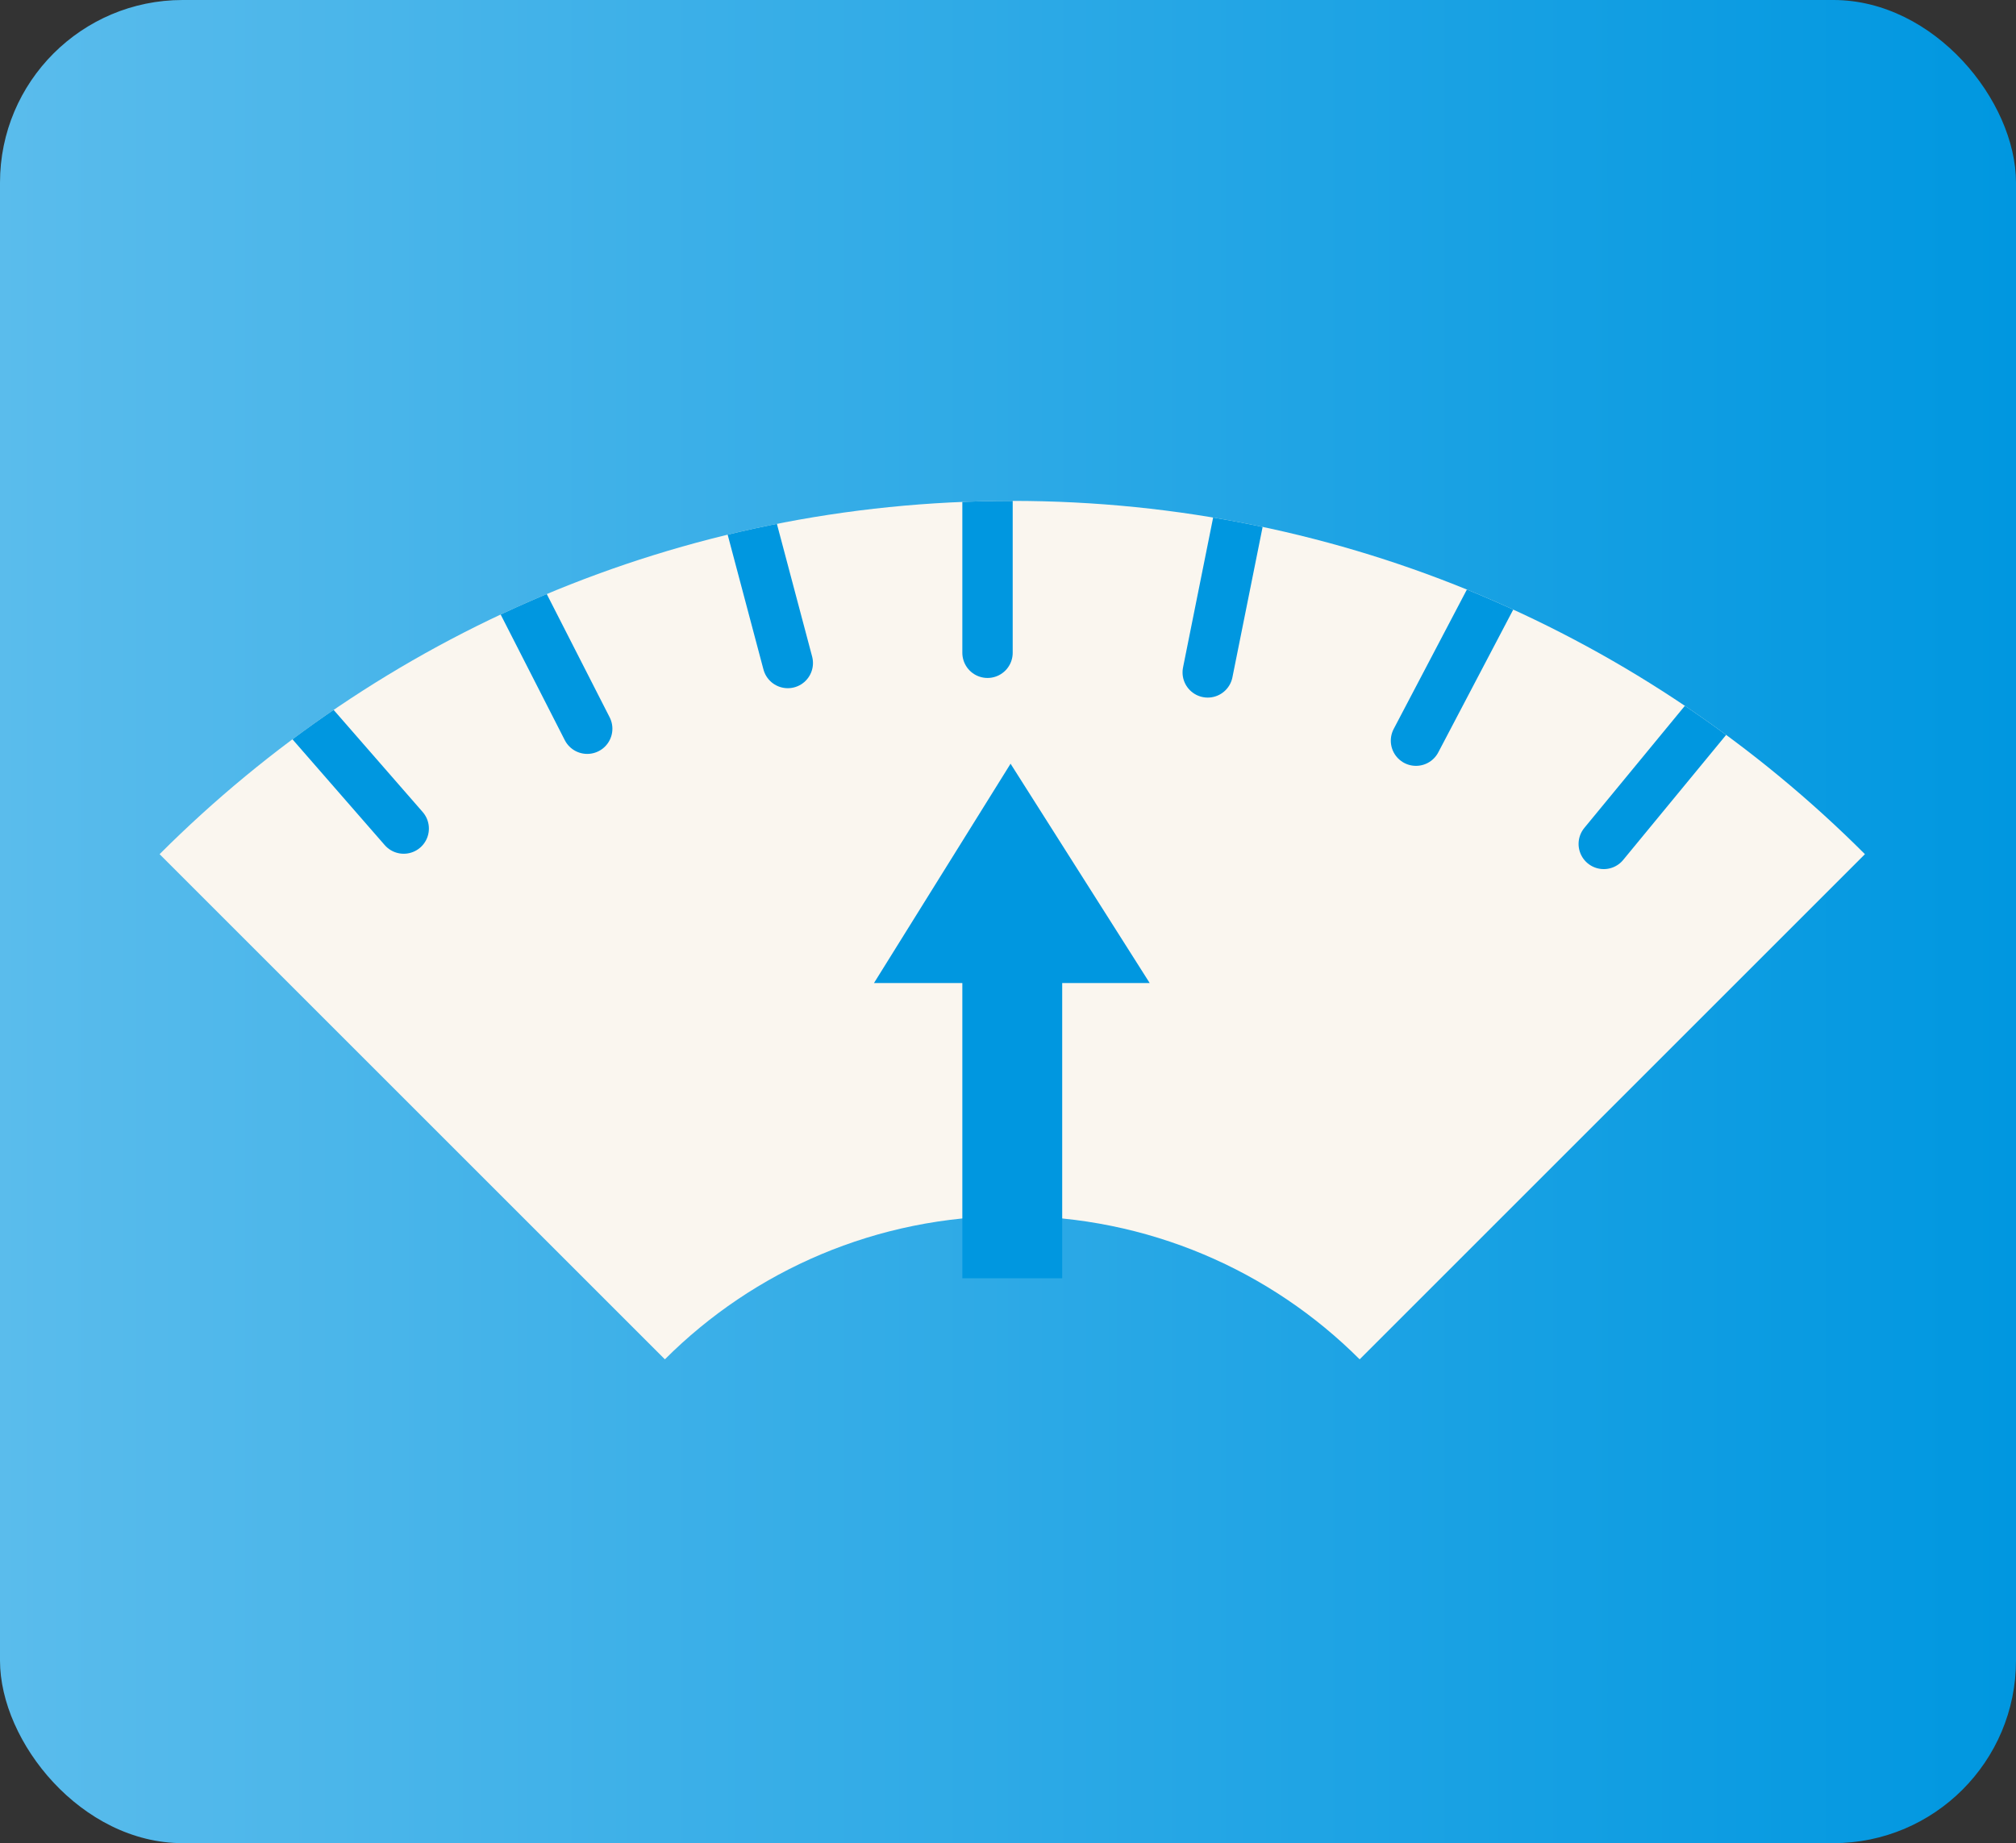
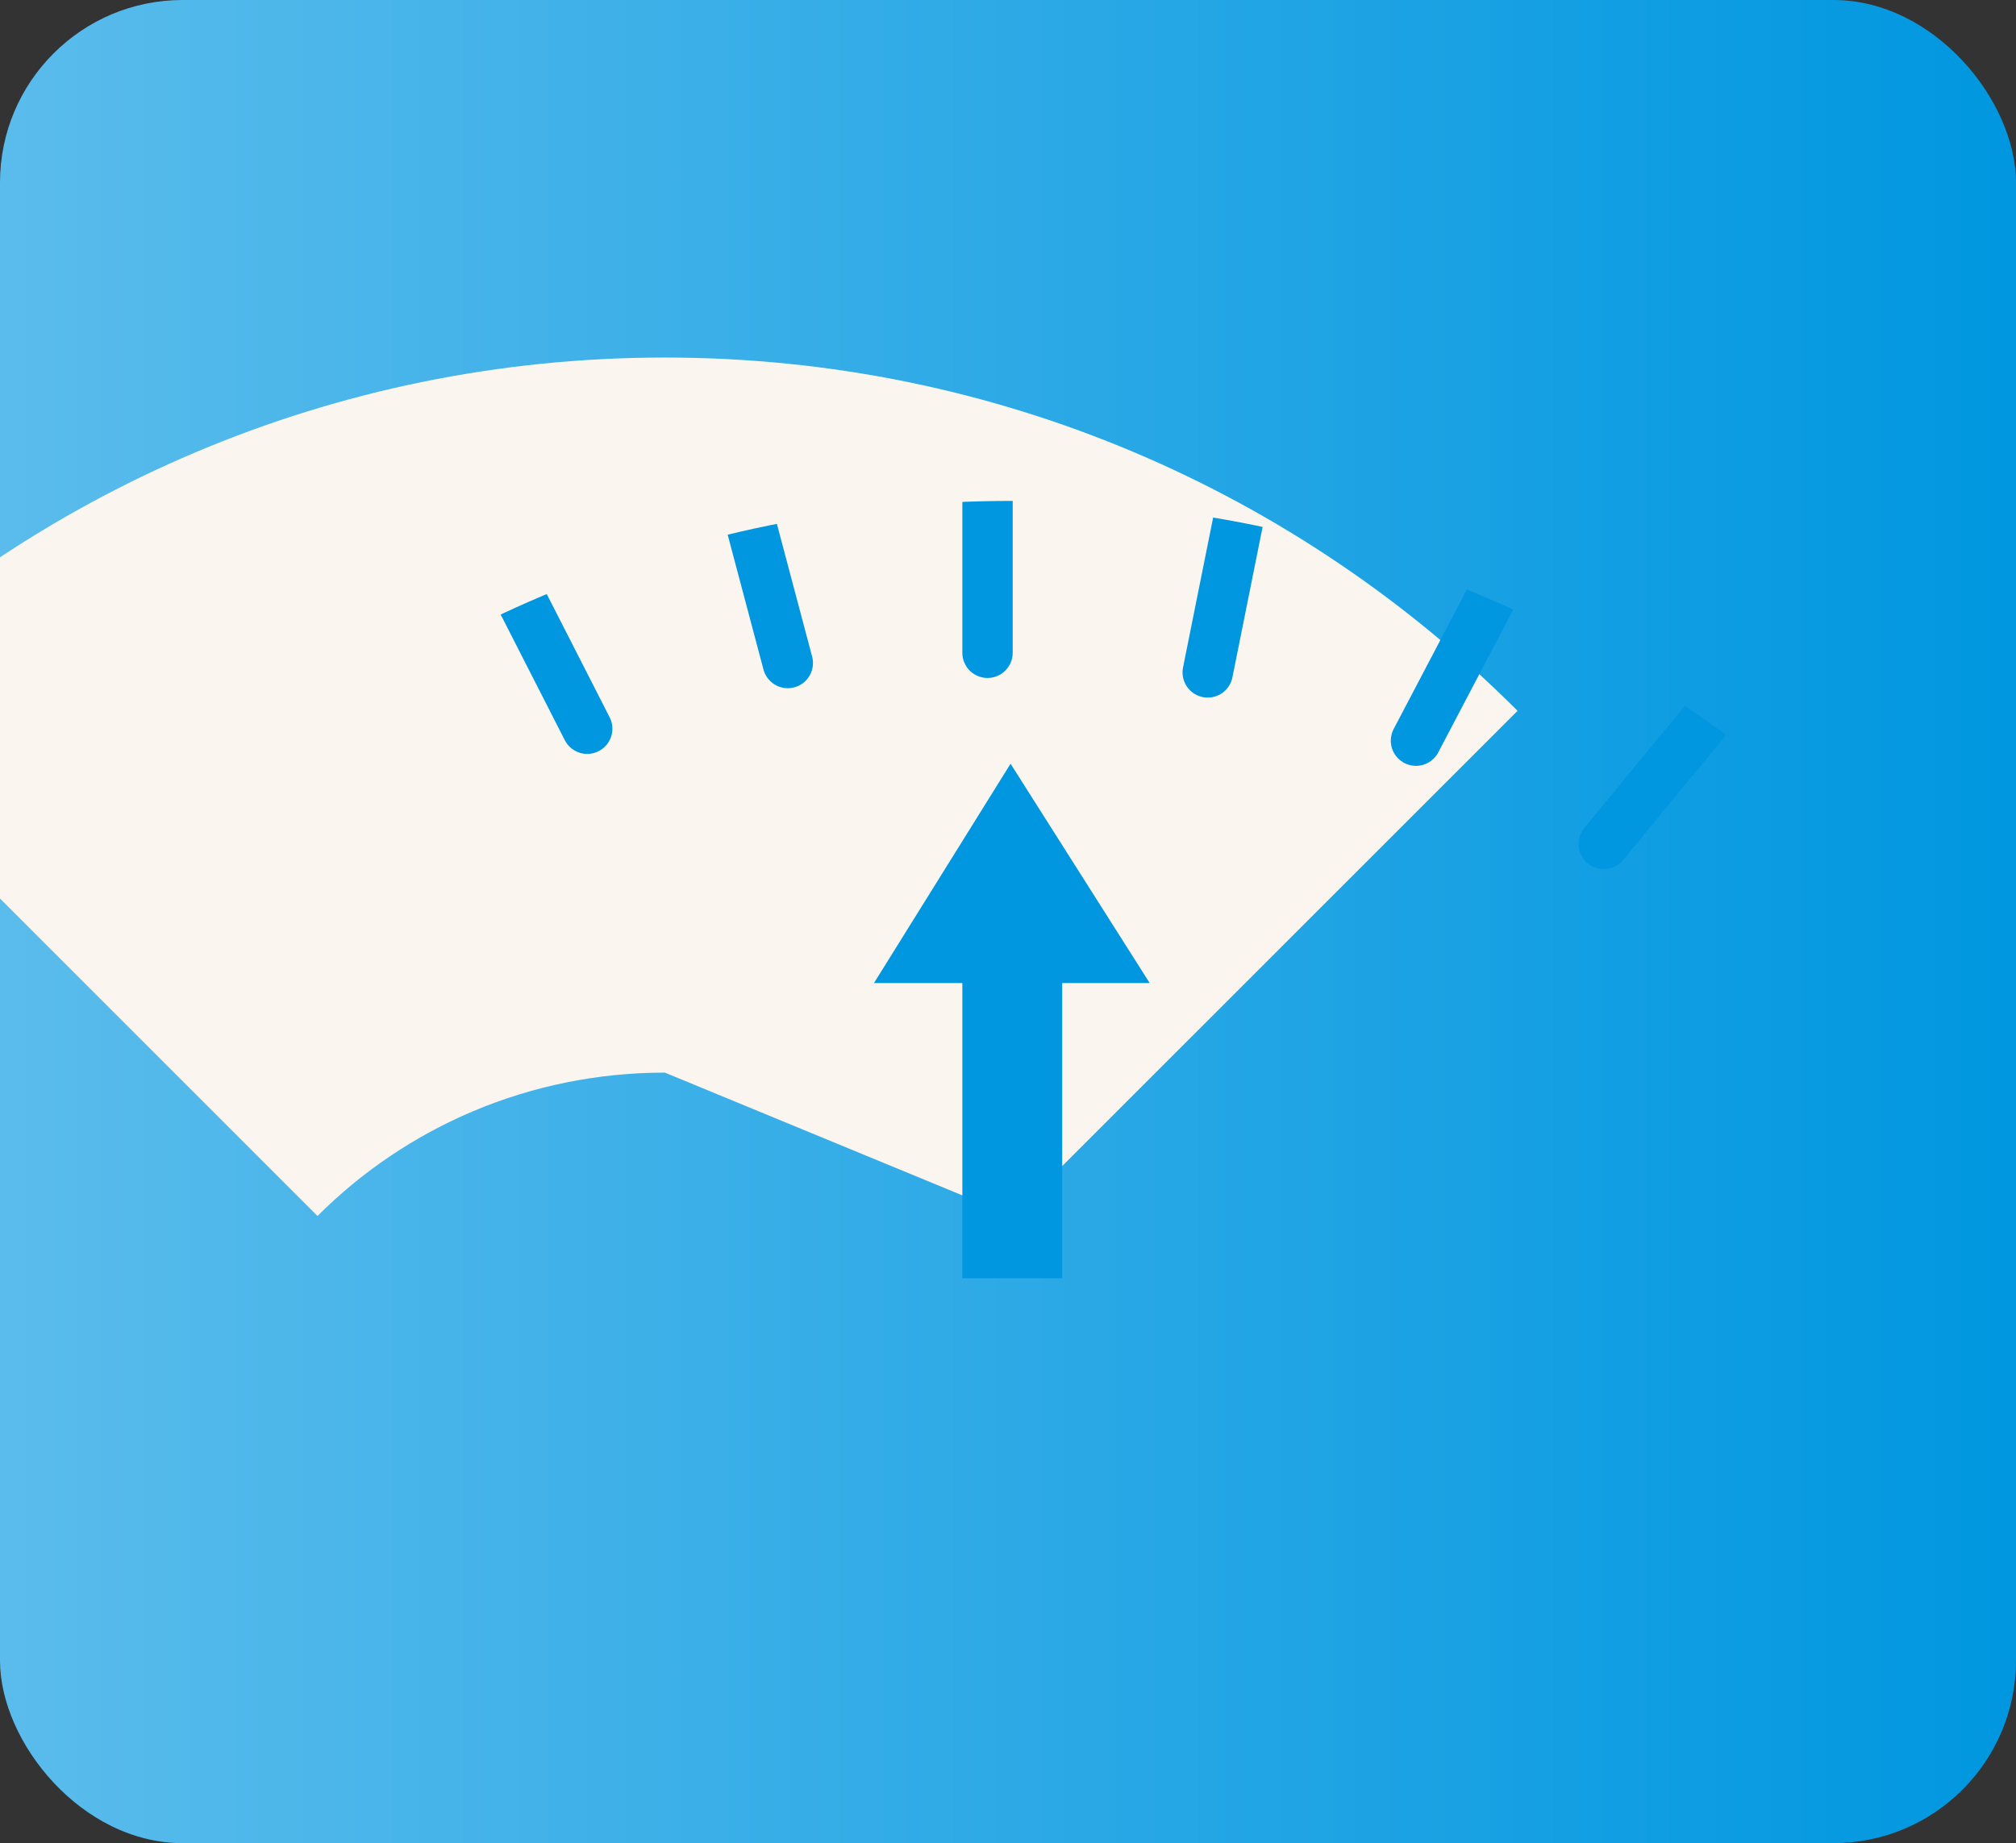
<svg xmlns="http://www.w3.org/2000/svg" version="1.1" viewBox="0 0 23.62 21.6">
  <rect x="0" y="0" width="23.62" height="21.6" fill="#333333" stroke="none" />
  <defs>
    <style>
      .st0 {
        fill: url(#_名称未設定グラデーション_100);
      }

      .st1 {
        fill: #40220f;
        stroke-width: 1.17px;
      }

      .st1, .st2 {
        stroke: #0097e0;
      }

      .st3 {
        fill: #0097e0;
      }

      .st4 {
        stroke: #231815;
      }

      .st4, .st5, .st2, .st6 {
        fill: none;
      }

      .st4, .st6 {
        stroke-miterlimit: 10;
        stroke-width: .5px;
      }

      .st2 {
        stroke-linecap: round;
        stroke-linejoin: round;
        stroke-width: .59px;
      }

      .st7 {
        clip-path: url(#clippath-1);
      }

      .st8 {
        fill: #faf6ef;
      }

      .st9 {
        display: none;
      }

      .st6 {
        stroke: #2c1305;
      }

      .st10 {
        clip-path: url(#clippath);
      }
    </style>
    <clipPath id="clippath">
      <rect class="st5" width="23.62" height="21.6" rx="2.14" ry="2.14" />
    </clipPath>
    <linearGradient id="_名称未設定グラデーション_100" data-name="名称未設定グラデーション 100" x1="0" y1="10.8" x2="23.62" y2="10.8" gradientUnits="userSpaceOnUse">
      <stop offset="0" stop-color="#5abcec" />
      <stop offset="1" stop-color="#0097e0" />
    </linearGradient>
    <clipPath id="clippath-1">
      <path class="st5" d="M11.86,14.25c1.59,0,3.03.64,4.07,1.68l5.92-5.92c-2.56-2.56-6.09-4.14-9.99-4.14s-7.43,1.58-9.99,4.14l5.92,5.92c1.04-1.04,2.48-1.68,4.07-1.68Z" />
    </clipPath>
  </defs>
  <g id="_x31_">
    <g class="st10">
      <g>
        <rect class="st0" x="0" width="23.62" height="21.6" rx="2.14" ry="2.14" />
        <g>
-           <path class="st8" d="M11.86,14.25c1.59,0,3.03.64,4.07,1.68l5.92-5.92c-2.56-2.56-6.09-4.14-9.99-4.14s-7.43,1.58-9.99,4.14l5.92,5.92c1.04-1.04,2.48-1.68,4.07-1.68Z" />
+           <path class="st8" d="M11.86,14.25l5.92-5.92c-2.56-2.56-6.09-4.14-9.99-4.14s-7.43,1.58-9.99,4.14l5.92,5.92c1.04-1.04,2.48-1.68,4.07-1.68Z" />
          <g class="st7">
            <g>
-               <line class="st2" x1="3.37" y1="8.15" x2="4.73" y2="9.71" />
              <line class="st2" x1="5.88" y1="6.58" x2="6.88" y2="8.54" />
              <line class="st2" x1="8.63" y1="5.51" x2="9.23" y2="7.77" />
              <line class="st2" x1="11.57" y1="5.09" x2="11.57" y2="7.65" />
              <line class="st2" x1="14.68" y1="5.24" x2="14.15" y2="7.88" />
              <line class="st2" x1="17.75" y1="6.47" x2="16.59" y2="8.68" />
              <line class="st2" x1="20.42" y1="7.91" x2="18.79" y2="9.89" />
            </g>
          </g>
          <line class="st1" x1="11.86" y1="14.98" x2="11.86" y2="10.77" />
          <polygon class="st3" points="13.47 11.52 10.24 11.52 11.84 8.95 13.47 11.52" />
        </g>
      </g>
    </g>
  </g>
  <g id="_レイヤー_5" data-name="レイヤー_5" class="st9">
    <rect class="st4" x="-1394.05" y="-1101.03" width="1771.65" height="841.89" />
    <rect class="st4" x="-1394.05" y="-157.1" width="1771.65" height="841.89" />
    <line class="st4" x1="-798.77" y1="688.18" x2="-798.77" y2="724.78" />
    <line class="st4" x1="-812.95" y1="-242.26" x2="-812.95" y2="-204.26" />
    <line class="st6" x1="-812.95" y1="-1142.03" x2="-812.95" y2="-1104.03" />
    <line class="st6" x1="-798.77" y1="-197.11" x2="-798.77" y2="-159.11" />
    <line class="st6" x1="-203.5" y1="-191.38" x2="-203.5" y2="-159.47" />
    <line class="st6" x1="-203.5" y1="688.18" x2="-203.5" y2="720.09" />
    <line class="st6" x1="-217.67" y1="-1142.03" x2="-217.67" y2="-1104.03" />
    <line class="st6" x1="-812.95" y1="-255.82" x2="-812.95" y2="-217.82" />
    <line class="st6" x1="-217.67" y1="-255.82" x2="-217.67" y2="-217.82" />
  </g>
</svg>